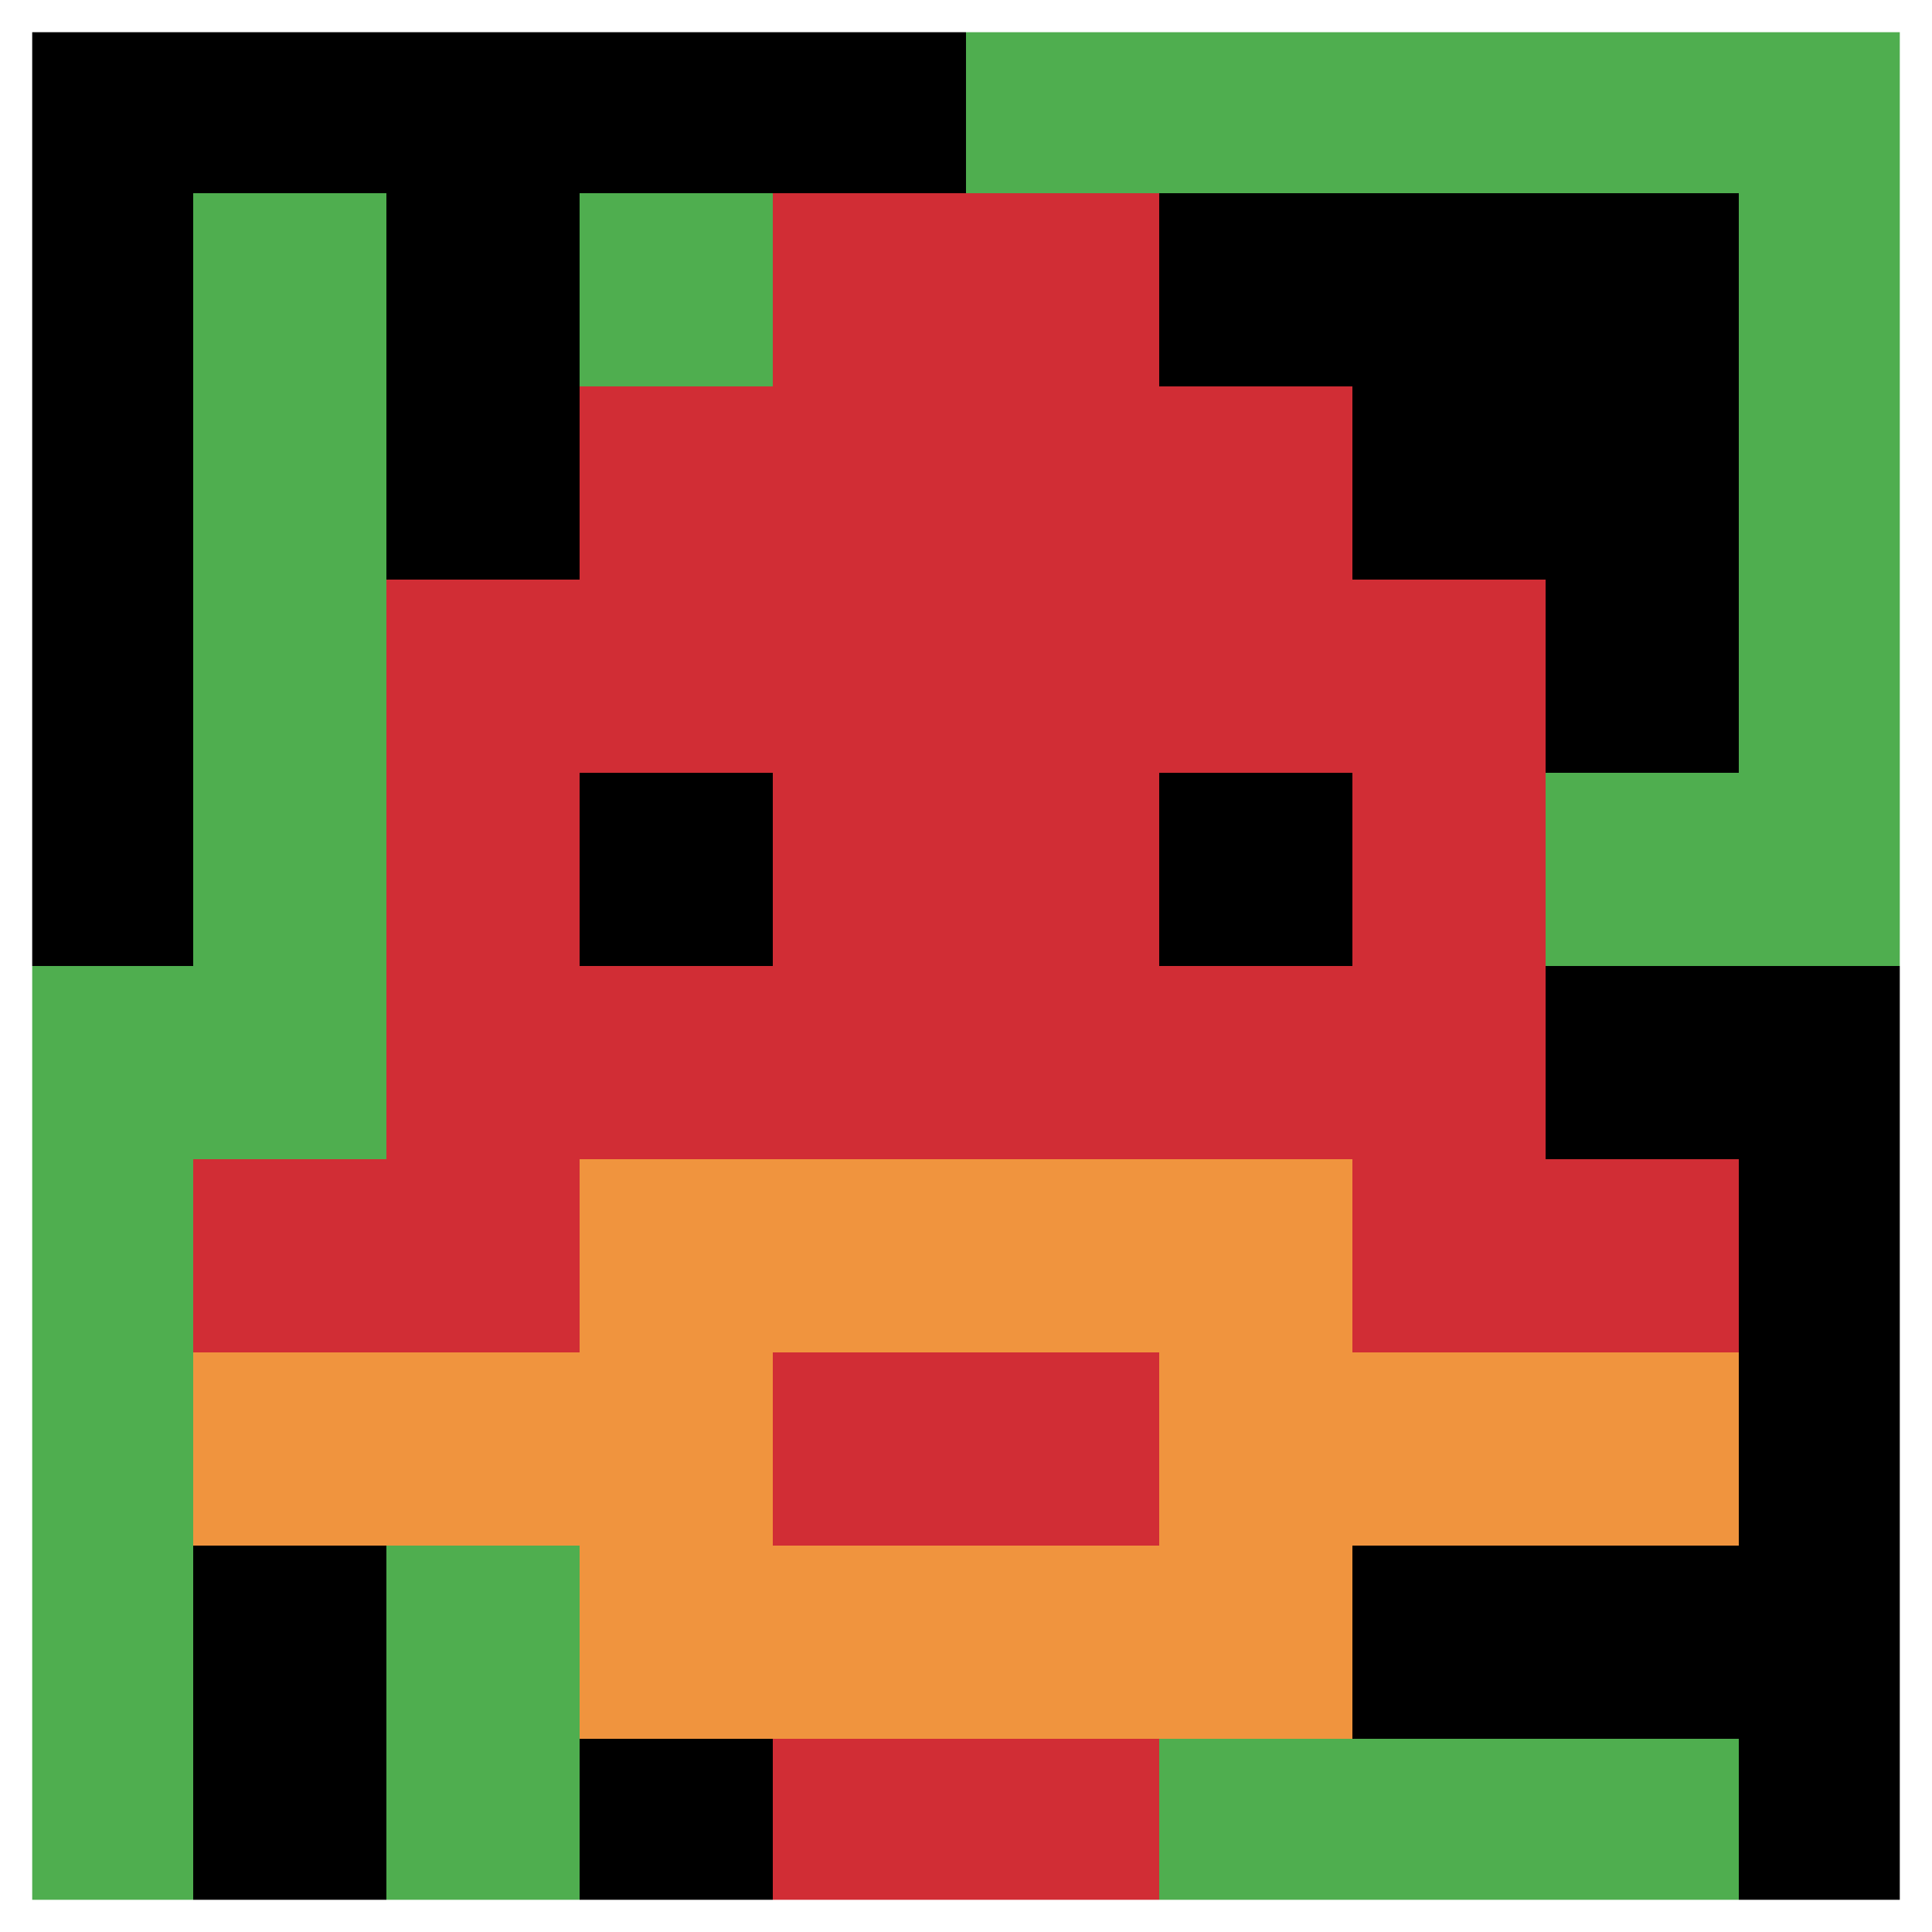
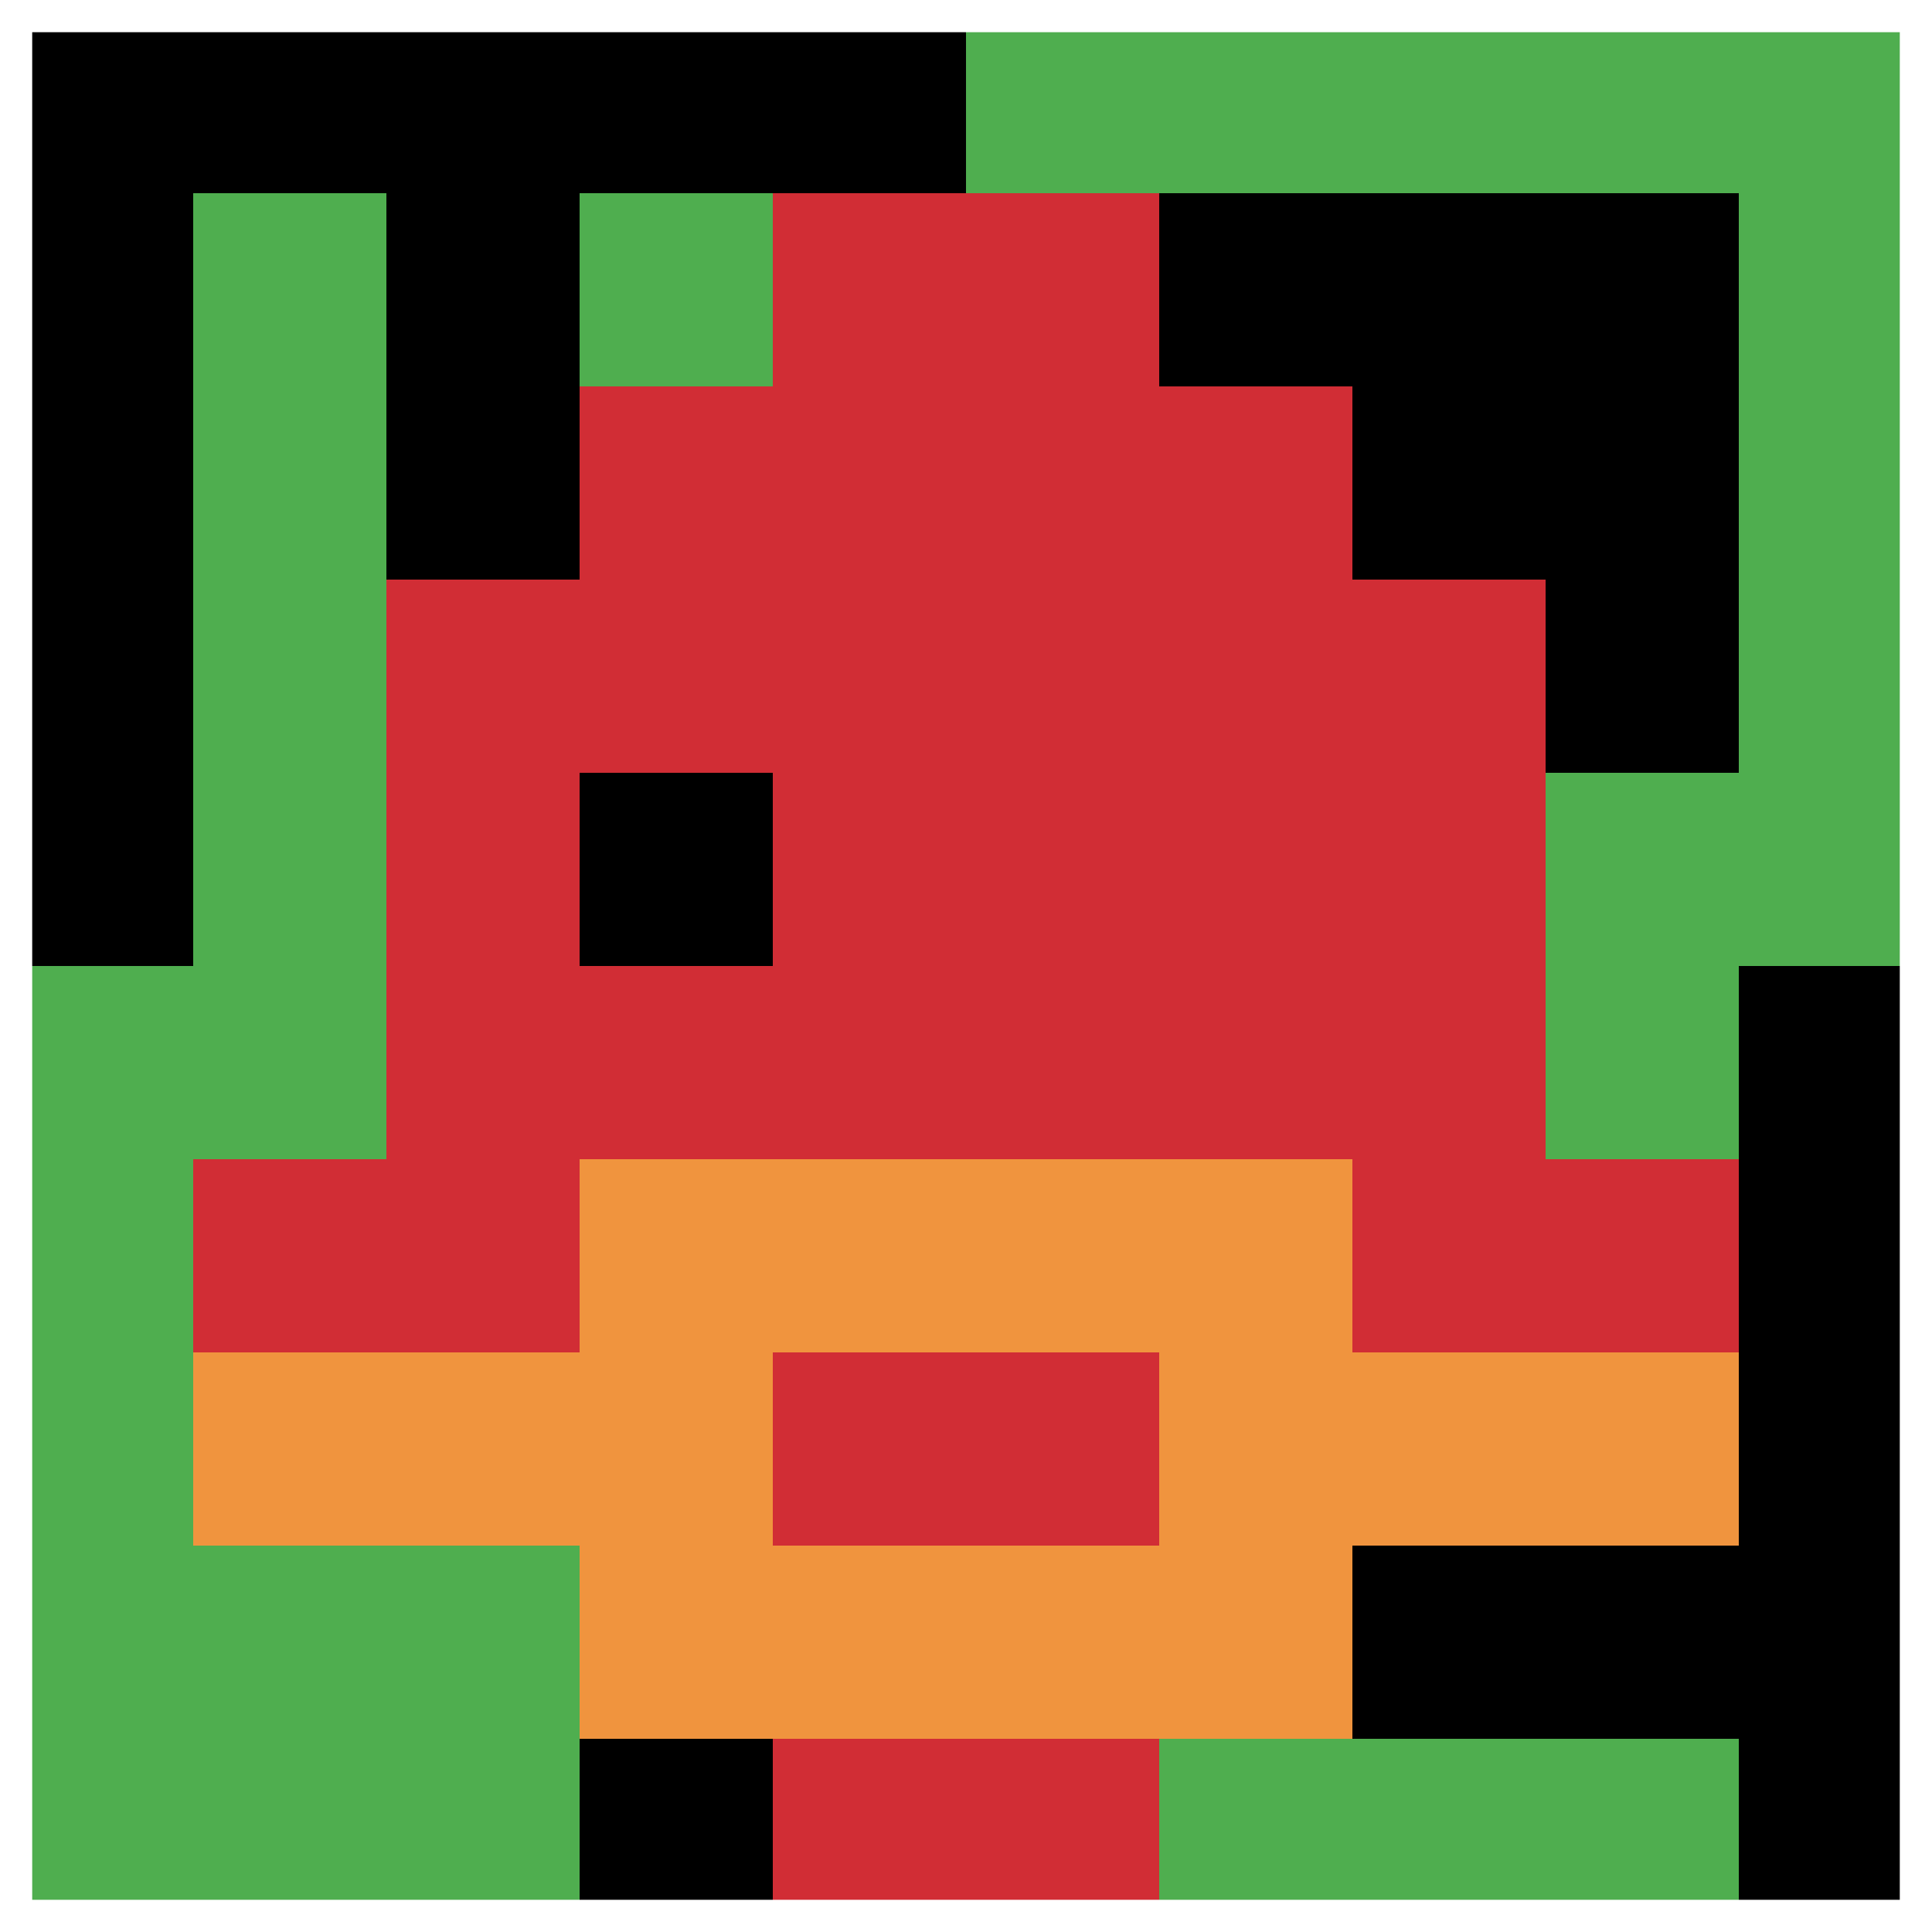
<svg xmlns="http://www.w3.org/2000/svg" version="1.1" width="698" height="698">
  <title>'goose-pfp-225557' by Dmitri Cherniak</title>
  <desc>seed=225557
backgroundColor=#ffffff
padding=20
innerPadding=0
timeout=500
dimension=1
border=true
Save=function(){return n.handleSave()}
frame=1304

Rendered at Sat Sep 14 2024 23:36:42 GMT+0300 (за східноєвропейським літнім часом)
Generated in &lt;1ms
</desc>
  <defs />
  <rect width="100%" height="100%" fill="#ffffff" />
  <g>
    <g id="0-0">
      <rect x="0" y="0" height="698" width="698" fill="#4FAE4F" />
      <g>
        <rect id="0-0-0-0-5-1" x="0" y="0" width="349" height="69.8" fill="#000000" />
        <rect id="0-0-0-0-1-5" x="0" y="0" width="69.8" height="349" fill="#000000" />
        <rect id="0-0-2-0-1-5" x="139.6" y="0" width="69.8" height="349" fill="#000000" />
        <rect id="0-0-4-0-1-5" x="279.2" y="0" width="69.8" height="349" fill="#000000" />
        <rect id="0-0-6-1-3-3" x="418.8" y="69.8" width="209.4" height="209.4" fill="#000000" />
-         <rect id="0-0-1-6-1-4" x="69.8" y="418.8" width="69.8" height="279.2" fill="#000000" />
        <rect id="0-0-3-6-1-4" x="209.4" y="418.8" width="69.8" height="279.2" fill="#000000" />
-         <rect id="0-0-5-5-5-1" x="349" y="349" width="349" height="69.8" fill="#000000" />
        <rect id="0-0-5-8-5-1" x="349" y="558.4" width="349" height="69.8" fill="#000000" />
-         <rect id="0-0-5-5-1-5" x="349" y="349" width="69.8" height="349" fill="#000000" />
        <rect id="0-0-9-5-1-5" x="628.2" y="349" width="69.8" height="349" fill="#000000" />
      </g>
      <g>
        <rect id="0-0-3-2-4-7" x="209.4" y="139.6" width="279.2" height="488.6" fill="#D12D35" />
        <rect id="0-0-2-3-6-5" x="139.6" y="209.4" width="418.8" height="349" fill="#D12D35" />
        <rect id="0-0-4-8-2-2" x="279.2" y="558.4" width="139.6" height="139.6" fill="#D12D35" />
        <rect id="0-0-1-6-8-1" x="69.8" y="418.8" width="558.4" height="69.8" fill="#D12D35" />
        <rect id="0-0-1-7-8-1" x="69.8" y="488.6" width="558.4" height="69.8" fill="#F0943E" />
        <rect id="0-0-3-6-4-3" x="209.4" y="418.8" width="279.2" height="209.4" fill="#F0943E" />
        <rect id="0-0-4-7-2-1" x="279.2" y="488.6" width="139.6" height="69.8" fill="#D12D35" />
        <rect id="0-0-3-4-1-1" x="209.4" y="279.2" width="69.8" height="69.8" fill="#000000" />
-         <rect id="0-0-6-4-1-1" x="418.8" y="279.2" width="69.8" height="69.8" fill="#000000" />
        <rect id="0-0-4-1-2-2" x="279.2" y="69.8" width="139.6" height="139.6" fill="#D12D35" />
      </g>
      <rect x="0" y="0" stroke="white" stroke-width="23.267" height="698" width="698" fill="none" />
    </g>
  </g>
</svg>